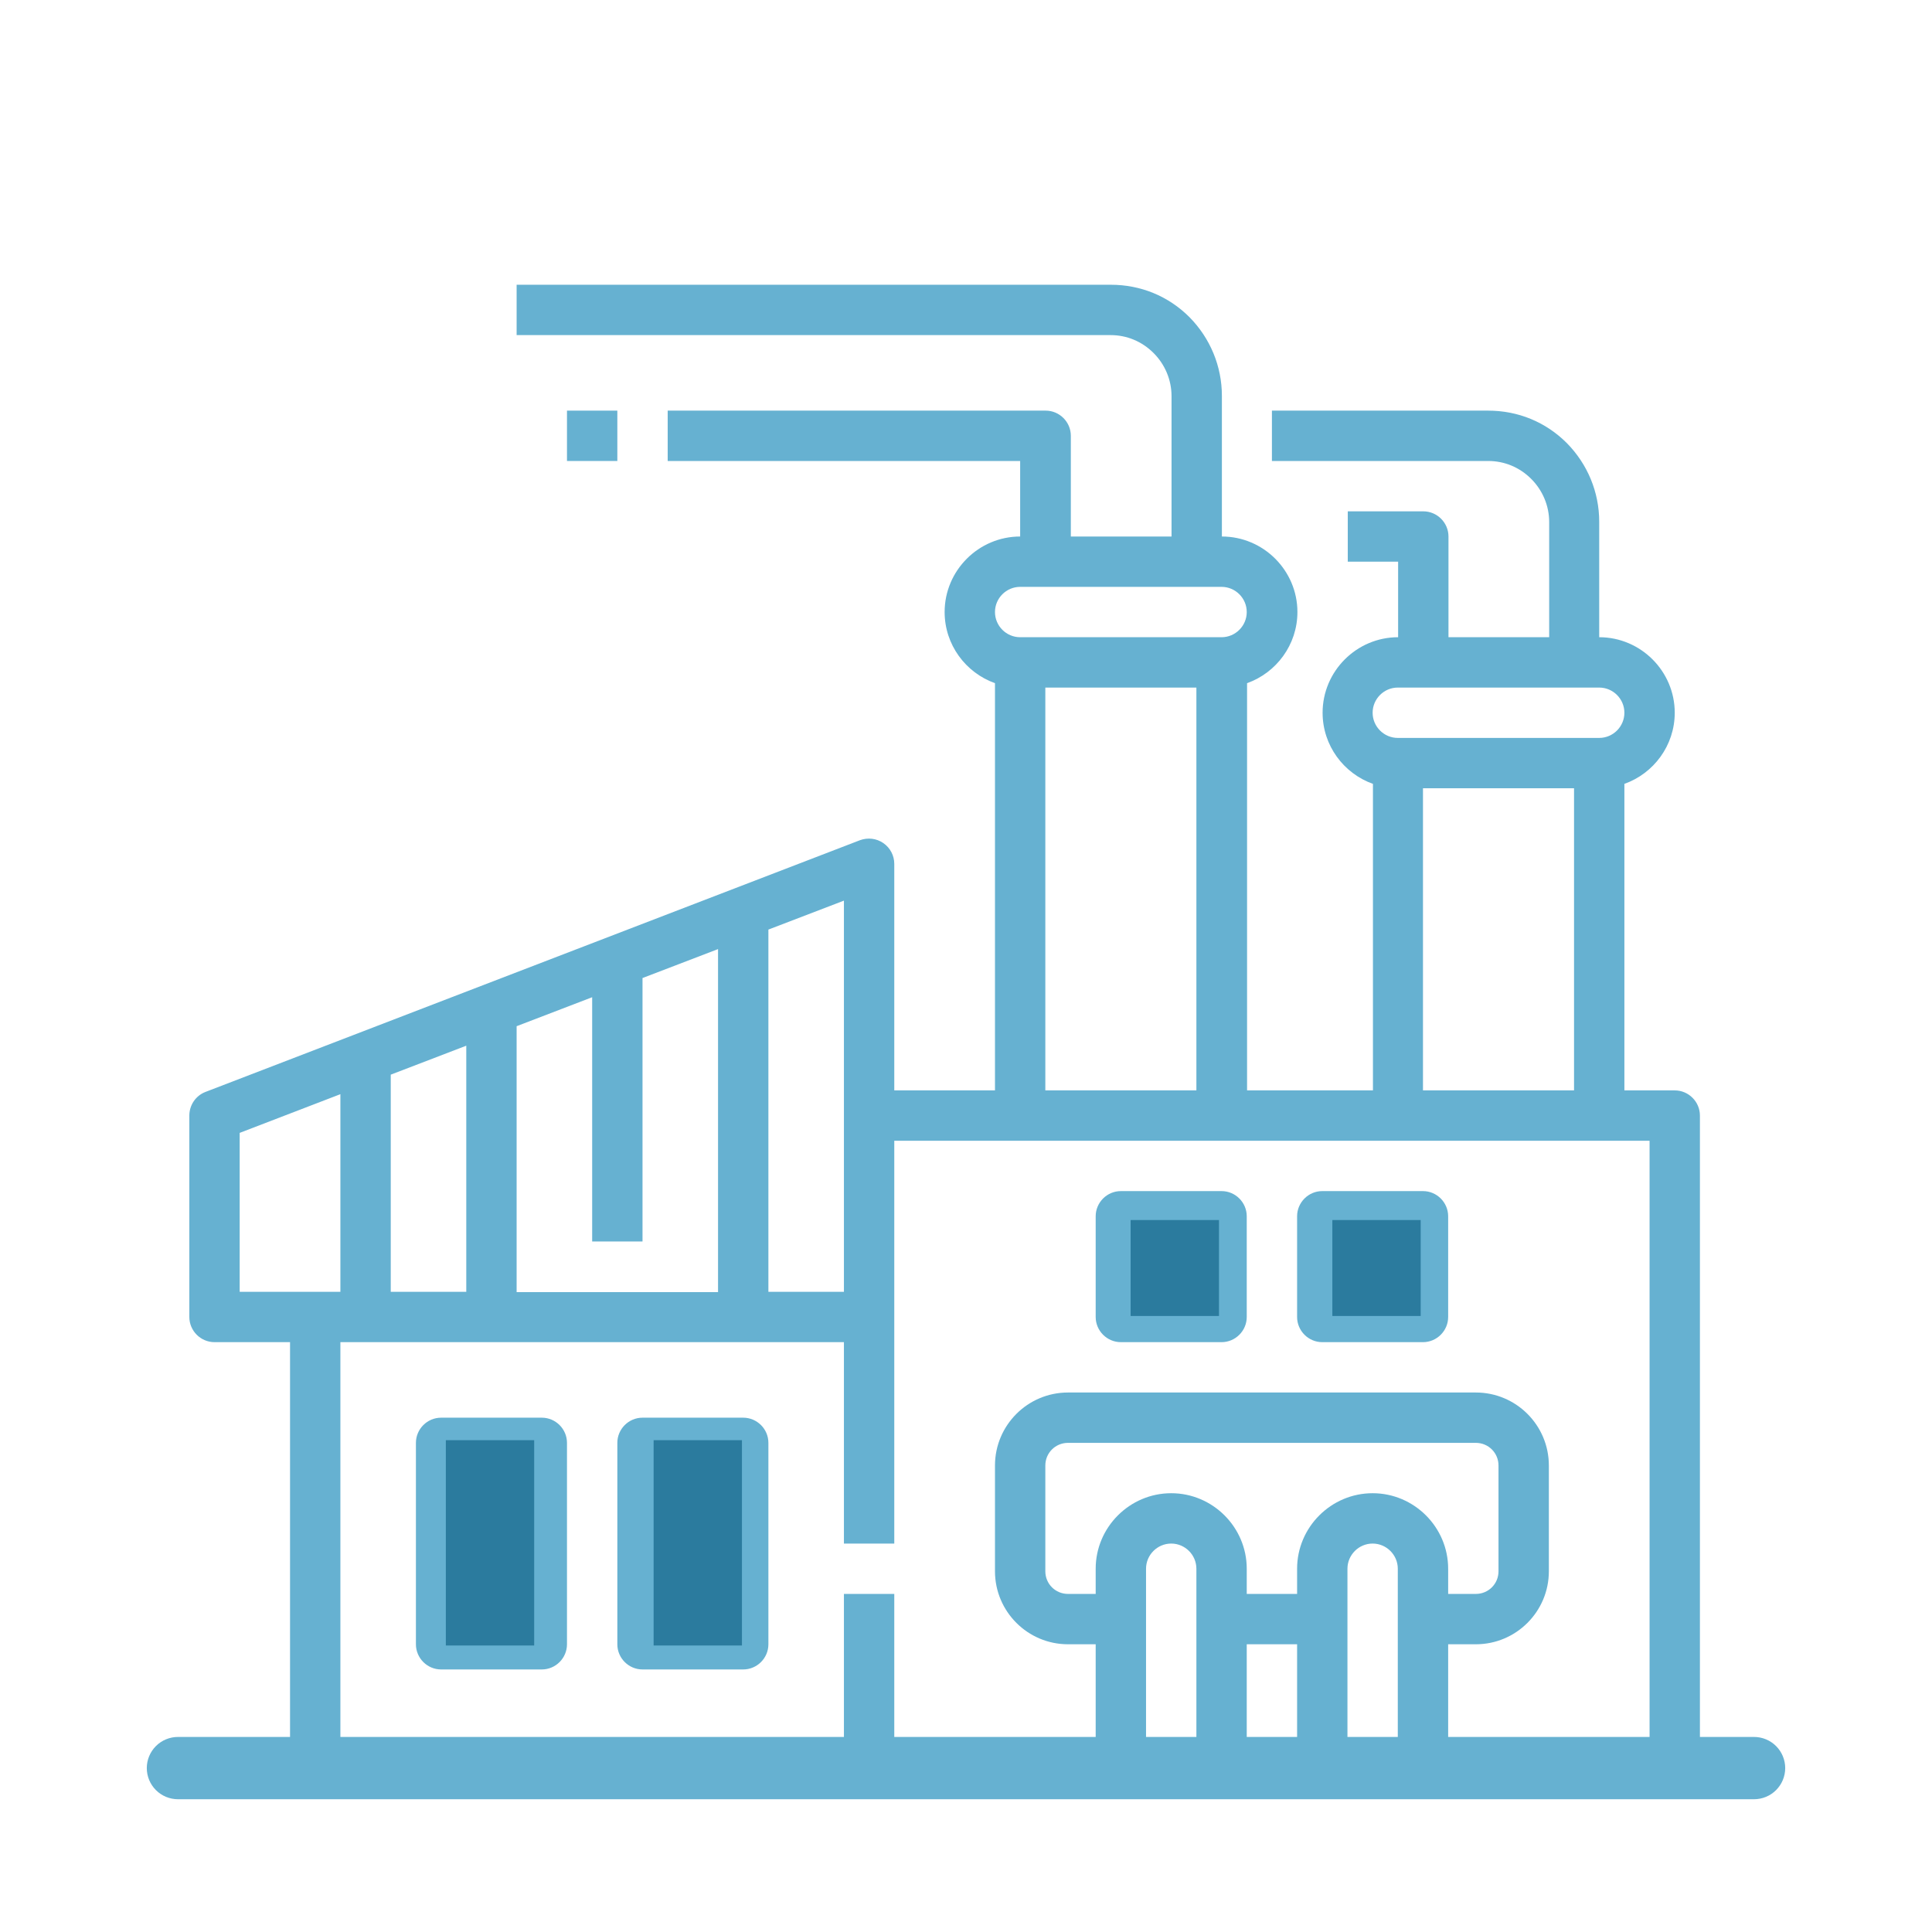
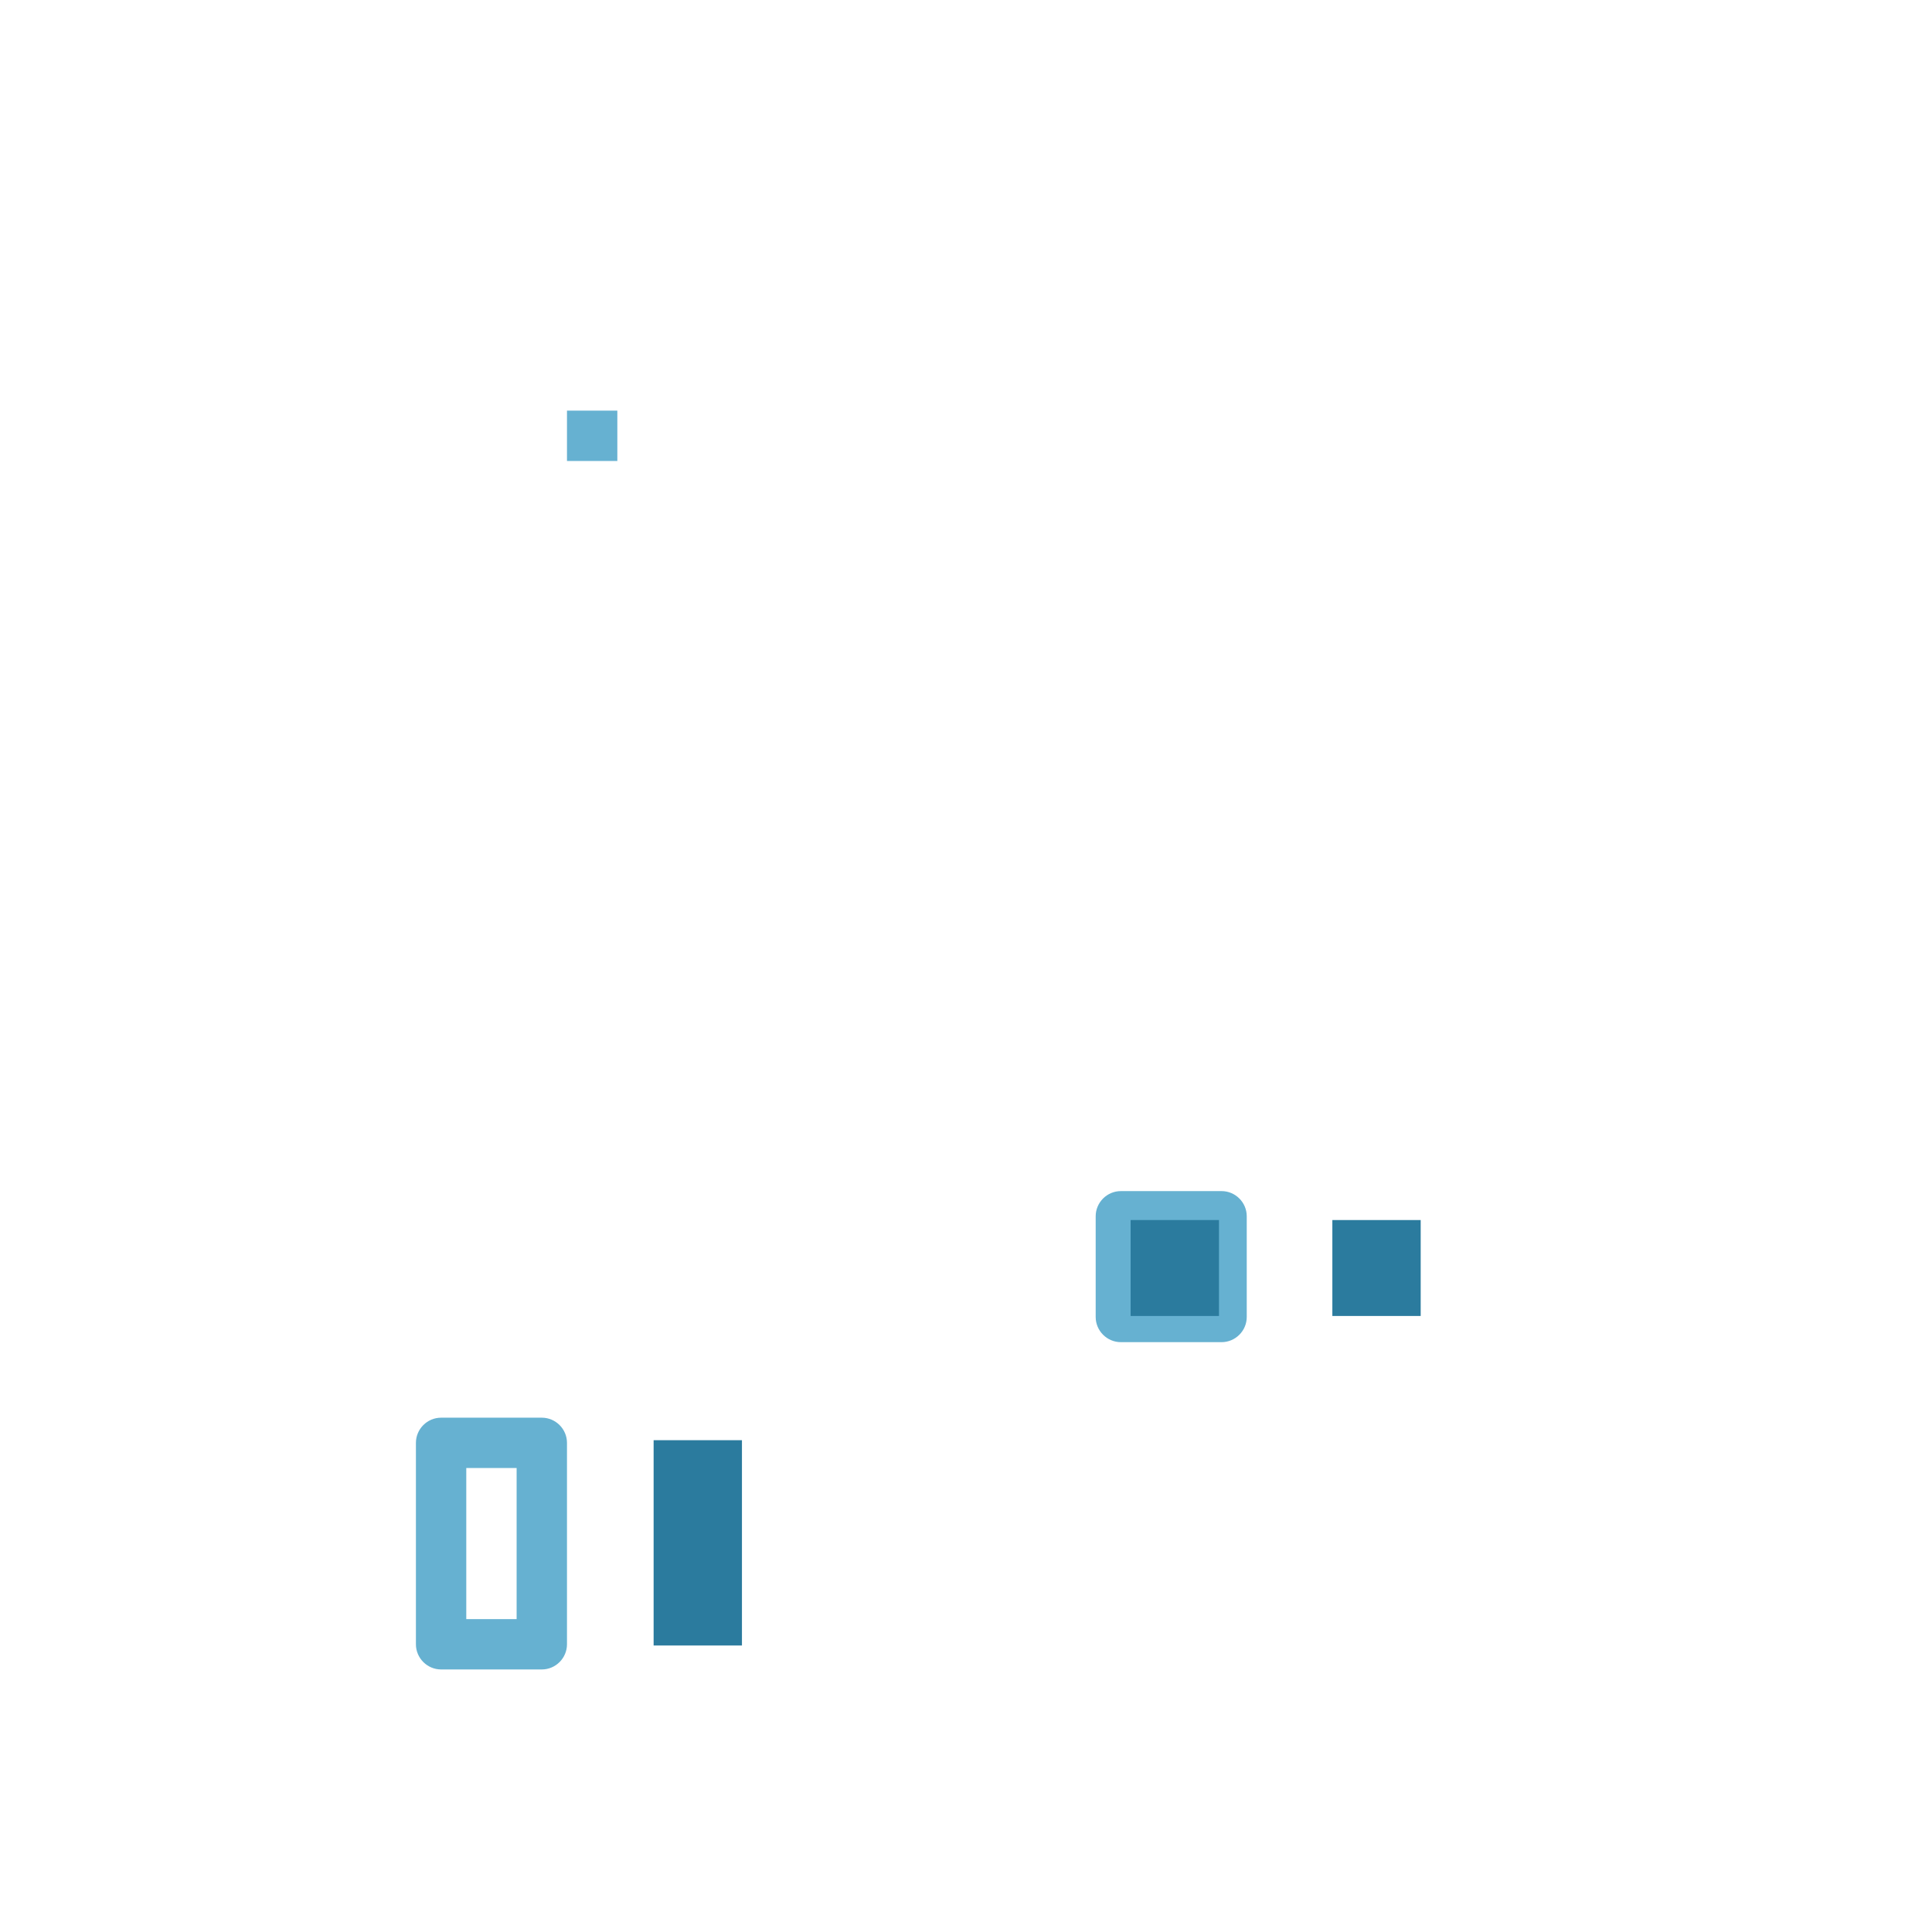
<svg xmlns="http://www.w3.org/2000/svg" width="500" viewBox="0 0 375 375" height="500" preserveAspectRatio="xMidYMid meet">
  <defs>
    <clipPath id="fb31f5f398">
-       <path d="M 36.75 55.27 L 330 55.27 L 330 348.52 L 36.75 348.52 Z M 36.75 55.27 " clip-rule="nonzero" />
-     </clipPath>
+       </clipPath>
    <clipPath id="5e35d95f61">
-       <path d="M 28.492 337.141 L 346.52 337.141 L 346.52 349.23 L 28.492 349.23 Z M 28.492 337.141 " clip-rule="nonzero" />
-     </clipPath>
+       </clipPath>
    <clipPath id="34e2fc9ed9">
      <path d="M 34.539 337.141 L 340.461 337.141 C 342.062 337.141 343.602 337.777 344.734 338.91 C 345.867 340.043 346.508 341.582 346.508 343.184 C 346.508 344.789 345.867 346.328 344.734 347.461 C 343.602 348.594 342.062 349.23 340.461 349.23 L 34.539 349.23 C 32.938 349.23 31.398 348.594 30.266 347.461 C 29.133 346.328 28.492 344.789 28.492 343.184 C 28.492 341.582 29.133 340.043 30.266 338.91 C 31.398 337.777 32.938 337.141 34.539 337.141 Z M 34.539 337.141 " clip-rule="nonzero" />
    </clipPath>
    <clipPath id="418ebb3900">
-       <path d="M 86.539 279.539 L 103.684 279.539 L 103.684 319.406 L 86.539 319.406 Z M 86.539 279.539 " clip-rule="nonzero" />
-     </clipPath>
+       </clipPath>
    <clipPath id="d6bd392339">
      <path d="M 126.867 279.539 L 144.012 279.539 L 144.012 319.406 L 126.867 319.406 Z M 126.867 279.539 " clip-rule="nonzero" />
    </clipPath>
    <clipPath id="ade5b887cd">
      <path d="M 219.453 236.809 L 236.602 236.809 L 236.602 255.461 L 219.453 255.461 Z M 219.453 236.809 " clip-rule="nonzero" />
    </clipPath>
    <clipPath id="15ba2133eb">
      <path d="M 258.609 236.809 L 275.754 236.809 L 275.754 255.461 L 258.609 255.461 Z M 258.609 236.809 " clip-rule="nonzero" />
    </clipPath>
  </defs>
  <g clip-path="url(#fb31f5f398)">
    <path fill="#66b1d1" d="M 325.066 211.645 L 315.293 211.645 L 315.293 152.148 C 320.973 150.133 325.066 144.695 325.066 138.344 C 325.066 130.281 318.469 123.684 310.406 123.684 L 310.406 101.266 C 310.406 95.523 308.145 90.086 304.113 85.996 C 300.023 81.902 294.648 79.703 288.844 79.703 L 246.879 79.703 L 246.879 89.477 L 288.844 89.477 C 292.02 89.477 294.953 90.699 297.211 92.957 C 299.41 95.156 300.695 98.148 300.695 101.328 L 300.695 123.684 L 281.148 123.684 L 281.148 104.137 C 281.148 101.449 278.949 99.25 276.262 99.25 L 261.602 99.25 L 261.602 109.023 L 271.375 109.023 L 271.375 123.684 C 263.309 123.684 256.715 130.281 256.715 138.344 C 256.715 144.695 260.805 150.133 266.488 152.148 L 266.488 211.645 L 242.055 211.645 L 242.055 132.602 C 247.734 130.586 251.828 125.148 251.828 118.797 C 251.828 110.734 245.23 104.137 237.168 104.137 L 237.168 76.832 C 237.168 71.09 234.906 65.652 230.875 61.562 C 226.781 57.469 221.406 55.27 215.605 55.27 L 100.277 55.27 L 100.277 65.043 L 215.543 65.043 C 218.719 65.043 221.652 66.266 223.91 68.523 C 226.109 70.723 227.395 73.715 227.395 76.895 L 227.395 104.137 L 207.848 104.137 L 207.848 84.59 C 207.848 81.902 205.648 79.703 202.961 79.703 L 129.598 79.703 L 129.598 89.477 L 198.012 89.477 L 198.012 104.137 C 189.949 104.137 183.352 110.734 183.352 118.797 C 183.352 125.148 187.445 130.586 193.125 132.602 L 193.125 211.645 L 173.578 211.645 L 173.578 167.664 C 173.578 166.074 172.785 164.547 171.441 163.633 C 170.098 162.715 168.445 162.531 166.922 163.082 L 39.867 211.949 C 37.973 212.684 36.75 214.516 36.75 216.531 L 36.75 255.625 C 36.75 258.312 38.949 260.512 41.637 260.512 L 56.297 260.512 L 56.297 343.586 C 56.297 346.273 58.496 348.473 61.184 348.473 L 325.066 348.473 C 327.754 348.473 329.953 346.273 329.953 343.586 L 329.953 216.531 C 329.953 213.844 327.754 211.645 325.066 211.645 Z M 271.312 133.457 L 310.406 133.457 C 313.094 133.457 315.293 135.656 315.293 138.344 C 315.293 141.031 313.094 143.23 310.406 143.23 L 271.312 143.23 C 268.625 143.23 266.426 141.031 266.426 138.344 C 266.426 135.656 268.625 133.457 271.312 133.457 Z M 276.199 153.004 L 305.52 153.004 L 305.52 211.645 L 276.199 211.645 Z M 198.012 113.91 L 237.105 113.91 C 239.793 113.91 241.992 116.109 241.992 118.797 C 241.992 121.484 239.793 123.684 237.105 123.684 L 198.012 123.684 C 195.324 123.684 193.125 121.484 193.125 118.797 C 193.125 116.109 195.324 113.91 198.012 113.91 Z M 202.898 133.457 L 232.219 133.457 L 232.219 211.645 L 202.898 211.645 Z M 163.805 250.738 L 149.145 250.738 L 149.145 180.43 L 163.805 174.812 Z M 75.844 250.738 L 75.844 208.59 L 90.504 202.969 L 90.504 250.738 Z M 100.277 199.184 L 114.938 193.562 L 114.938 240.965 L 124.711 240.965 L 124.711 189.836 L 139.371 184.219 L 139.371 250.801 L 100.277 250.801 Z M 46.523 250.738 L 46.523 219.891 L 66.07 212.379 L 66.07 250.738 Z M 241.992 319.152 L 251.766 319.152 L 251.766 338.699 L 241.992 338.699 Z M 271.312 338.699 L 261.539 338.699 L 261.539 304.492 C 261.539 301.805 263.738 299.605 266.426 299.605 C 269.113 299.605 271.312 301.805 271.312 304.492 Z M 266.426 289.832 C 258.363 289.832 251.766 296.43 251.766 304.492 L 251.766 309.379 L 241.992 309.379 L 241.992 304.492 C 241.992 296.43 235.395 289.832 227.332 289.832 C 219.27 289.832 212.672 296.43 212.672 304.492 L 212.672 309.379 L 207.297 309.379 C 204.852 309.379 202.898 307.426 202.898 304.98 L 202.898 284.457 C 202.898 282.012 204.852 280.059 207.297 280.059 L 286.461 280.059 C 288.906 280.059 290.859 282.012 290.859 284.457 L 290.859 304.98 C 290.859 307.426 288.906 309.379 286.461 309.379 L 281.086 309.379 L 281.086 304.492 C 281.086 296.43 274.488 289.832 266.426 289.832 Z M 222.445 304.492 C 222.445 301.805 224.645 299.605 227.332 299.605 C 230.02 299.605 232.219 301.805 232.219 304.492 L 232.219 338.699 L 222.445 338.699 Z M 320.18 338.699 L 281.086 338.699 L 281.086 319.152 L 286.461 319.152 C 294.281 319.152 300.633 312.801 300.633 304.98 L 300.633 284.457 C 300.633 276.637 294.281 270.285 286.461 270.285 L 207.297 270.285 C 199.477 270.285 193.125 276.637 193.125 284.457 L 193.125 304.98 C 193.125 312.801 199.477 319.152 207.297 319.152 L 212.672 319.152 L 212.672 338.699 L 173.578 338.699 L 173.578 309.379 L 163.805 309.379 L 163.805 338.699 L 66.07 338.699 L 66.07 260.512 L 163.805 260.512 L 163.805 299.605 L 173.578 299.605 L 173.578 221.418 L 320.18 221.418 Z M 320.18 338.699 " fill-opacity="1" fill-rule="nonzero" />
  </g>
  <path fill="#66b1d1" d="M 217.559 260.512 L 237.105 260.512 C 239.793 260.512 241.992 258.312 241.992 255.625 L 241.992 236.078 C 241.992 233.391 239.793 231.191 237.105 231.191 L 217.559 231.191 C 214.871 231.191 212.672 233.391 212.672 236.078 L 212.672 255.625 C 212.672 258.312 214.871 260.512 217.559 260.512 Z M 222.445 240.965 L 232.219 240.965 L 232.219 250.738 L 222.445 250.738 Z M 222.445 240.965 " fill-opacity="1" fill-rule="nonzero" />
-   <path fill="#66b1d1" d="M 256.652 260.512 L 276.199 260.512 C 278.887 260.512 281.086 258.312 281.086 255.625 L 281.086 236.078 C 281.086 233.391 278.887 231.191 276.199 231.191 L 256.652 231.191 C 253.965 231.191 251.766 233.391 251.766 236.078 L 251.766 255.625 C 251.766 258.312 253.965 260.512 256.652 260.512 Z M 261.539 240.965 L 271.312 240.965 L 271.312 250.738 L 261.539 250.738 Z M 261.539 240.965 " fill-opacity="1" fill-rule="nonzero" />
  <path fill="#66b1d1" d="M 105.164 275.172 L 85.617 275.172 C 82.93 275.172 80.73 277.371 80.73 280.059 L 80.73 319.152 C 80.73 321.84 82.93 324.039 85.617 324.039 L 105.164 324.039 C 107.852 324.039 110.051 321.84 110.051 319.152 L 110.051 280.059 C 110.051 277.371 107.852 275.172 105.164 275.172 Z M 100.277 314.266 L 90.504 314.266 L 90.504 284.945 L 100.277 284.945 Z M 100.277 314.266 " fill-opacity="1" fill-rule="nonzero" />
-   <path fill="#66b1d1" d="M 144.258 275.172 L 124.711 275.172 C 122.023 275.172 119.824 277.371 119.824 280.059 L 119.824 319.152 C 119.824 321.84 122.023 324.039 124.711 324.039 L 144.258 324.039 C 146.945 324.039 149.145 321.84 149.145 319.152 L 149.145 280.059 C 149.145 277.371 146.945 275.172 144.258 275.172 Z M 139.371 314.266 L 129.598 314.266 L 129.598 284.945 L 139.371 284.945 Z M 139.371 314.266 " fill-opacity="1" fill-rule="nonzero" />
  <path fill="#66b1d1" d="M 110.051 79.703 L 119.824 79.703 L 119.824 89.477 L 110.051 89.477 Z M 110.051 79.703 " fill-opacity="1" fill-rule="nonzero" />
  <g clip-path="url(#5e35d95f61)">
    <g clip-path="url(#34e2fc9ed9)">
      <path fill="#66b1d1" d="M 28.492 337.141 L 346.52 337.141 L 346.52 349.23 L 28.492 349.23 Z M 28.492 337.141 " fill-opacity="1" fill-rule="nonzero" />
    </g>
  </g>
  <g clip-path="url(#418ebb3900)">
    <path fill="#2b7b9e" d="M 86.539 279.539 L 103.684 279.539 L 103.684 319.391 L 86.539 319.391 Z M 86.539 279.539 " fill-opacity="1" fill-rule="nonzero" />
  </g>
  <g clip-path="url(#d6bd392339)">
    <path fill="#2b7b9e" d="M 126.867 279.539 L 144.012 279.539 L 144.012 319.391 L 126.867 319.391 Z M 126.867 279.539 " fill-opacity="1" fill-rule="nonzero" />
  </g>
  <g clip-path="url(#ade5b887cd)">
    <path fill="#2b7b9e" d="M 219.453 236.809 L 236.602 236.809 L 236.602 255.43 L 219.453 255.43 Z M 219.453 236.809 " fill-opacity="1" fill-rule="nonzero" />
  </g>
  <g clip-path="url(#15ba2133eb)">
    <path fill="#2b7b9e" d="M 258.609 236.809 L 275.754 236.809 L 275.754 255.43 L 258.609 255.43 Z M 258.609 236.809 " fill-opacity="1" fill-rule="nonzero" />
  </g>
</svg>